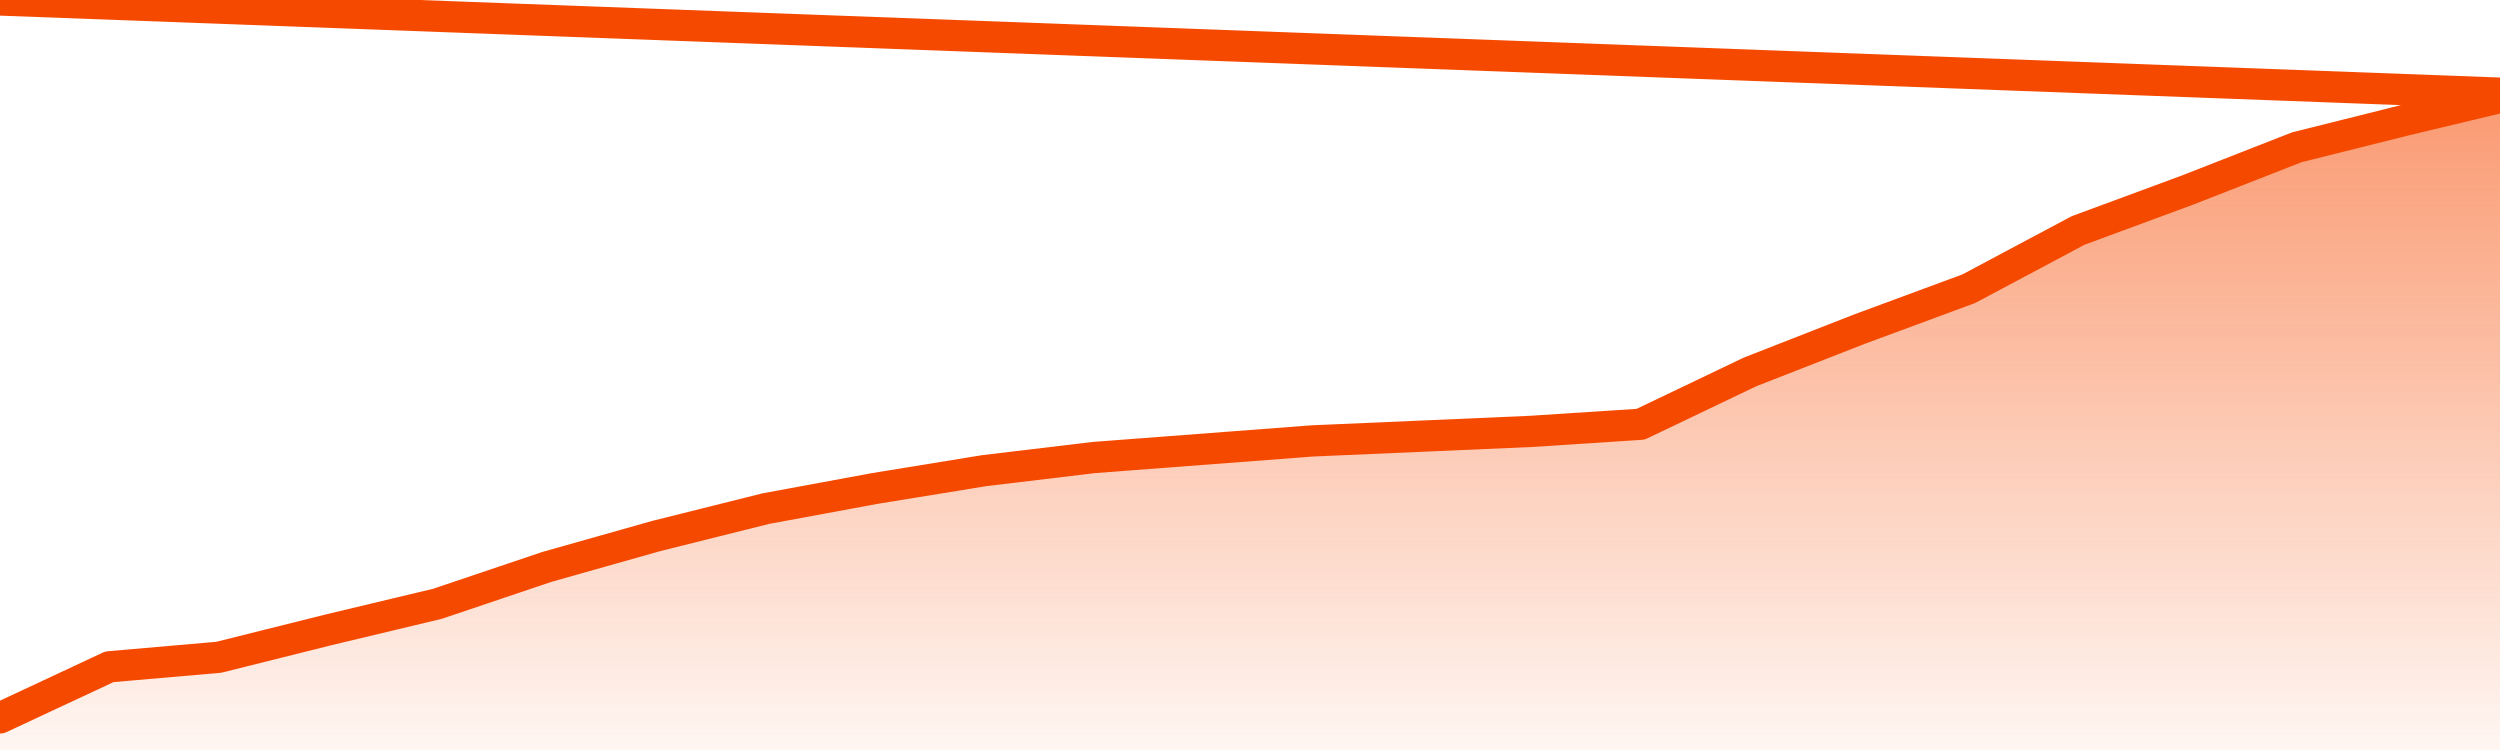
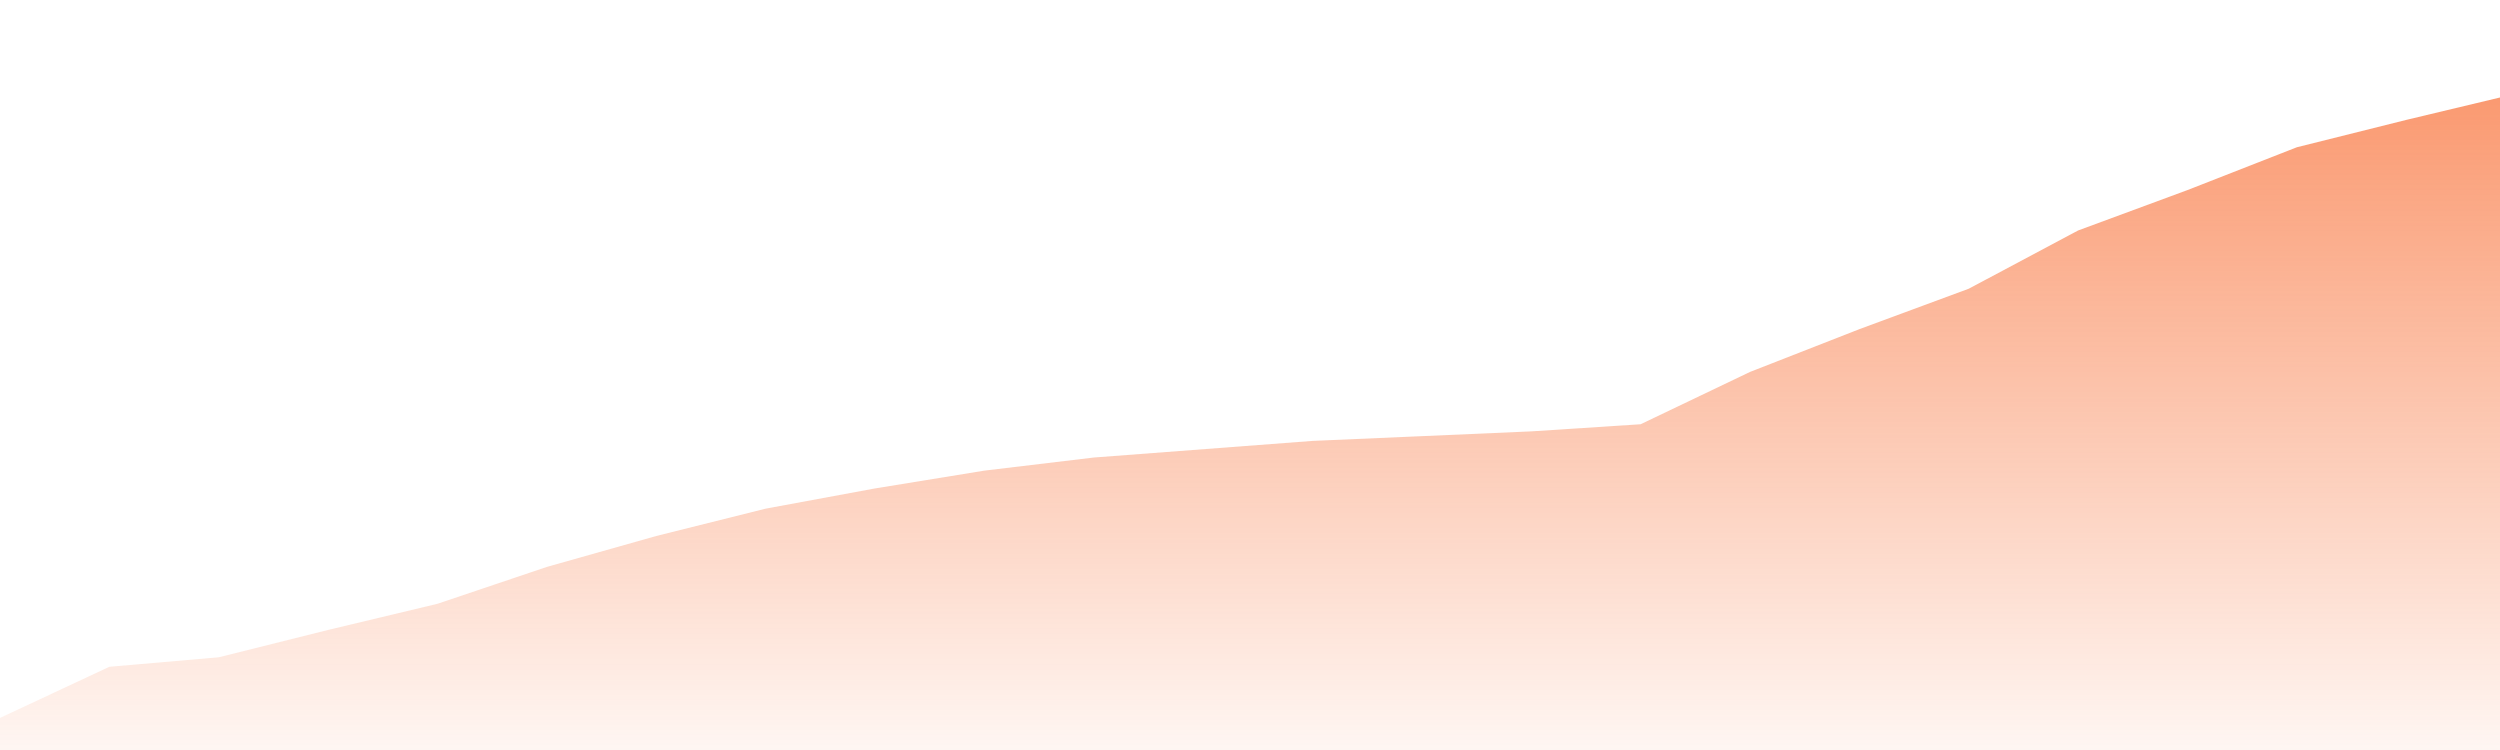
<svg xmlns="http://www.w3.org/2000/svg" version="1.1" width="80" height="24" viewBox="0 0 80 24">
  <defs>
    <linearGradient x1=".5" x2=".5" y2="1" id="gradient">
      <stop offset="0" stop-color="#F64900" />
      <stop offset="1" stop-color="#f64900" stop-opacity="0" />
    </linearGradient>
  </defs>
  <path fill="url(#gradient)" fill-opacity="0.56" stroke="none" d="M 0,26 0.0,22.973 3.5,21.337 7.0,21.033 10.5,20.158 14.0,19.321 17.5,18.141 21.0,17.152 24.5,16.277 28.0,15.63 31.5,15.06 35.0,14.641 38.5,14.375 42.0,14.109 45.5,13.957 49.0,13.804 52.5,13.576 56.0,11.902 59.5,10.533 63.0,9.239 66.5,7.375 70.0,6.082 73.5,4.712 77.0,3.837 80.5,3.0 82,26 Z" />
-   <path fill="none" stroke="#F64900" stroke-width="1" stroke-linejoin="round" stroke-linecap="round" d="M 0.0,22.973 3.5,21.337 7.0,21.033 10.5,20.158 14.0,19.321 17.5,18.141 21.0,17.152 24.5,16.277 28.0,15.63 31.5,15.06 35.0,14.641 38.5,14.375 42.0,14.109 45.5,13.957 49.0,13.804 52.5,13.576 56.0,11.902 59.5,10.533 63.0,9.239 66.5,7.375 70.0,6.082 73.5,4.712 77.0,3.837 80.5,3.0.join(' ') }" />
</svg>